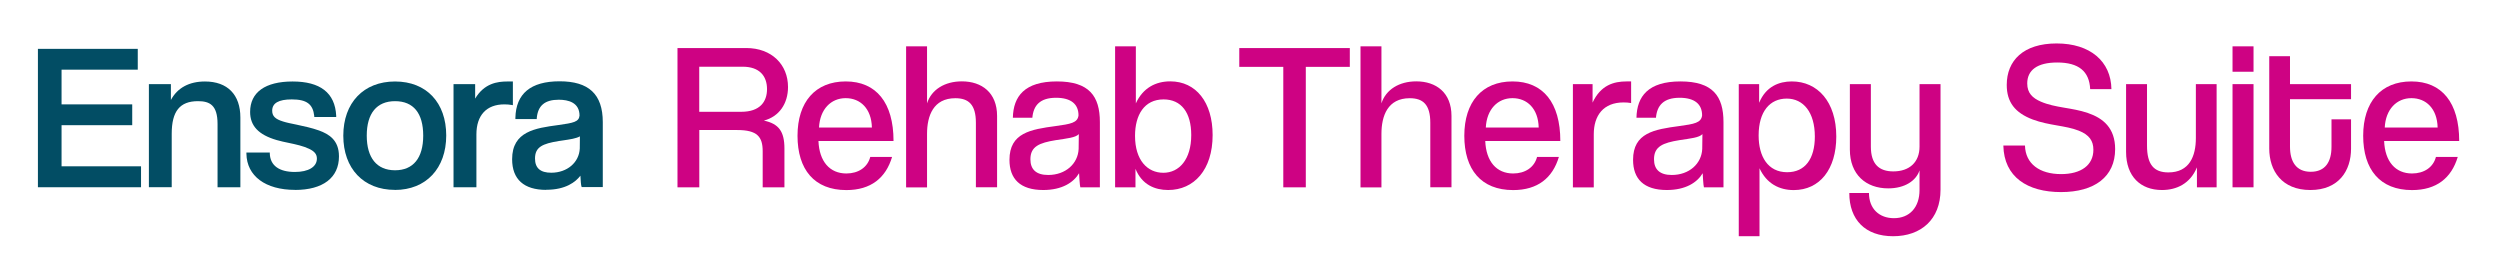
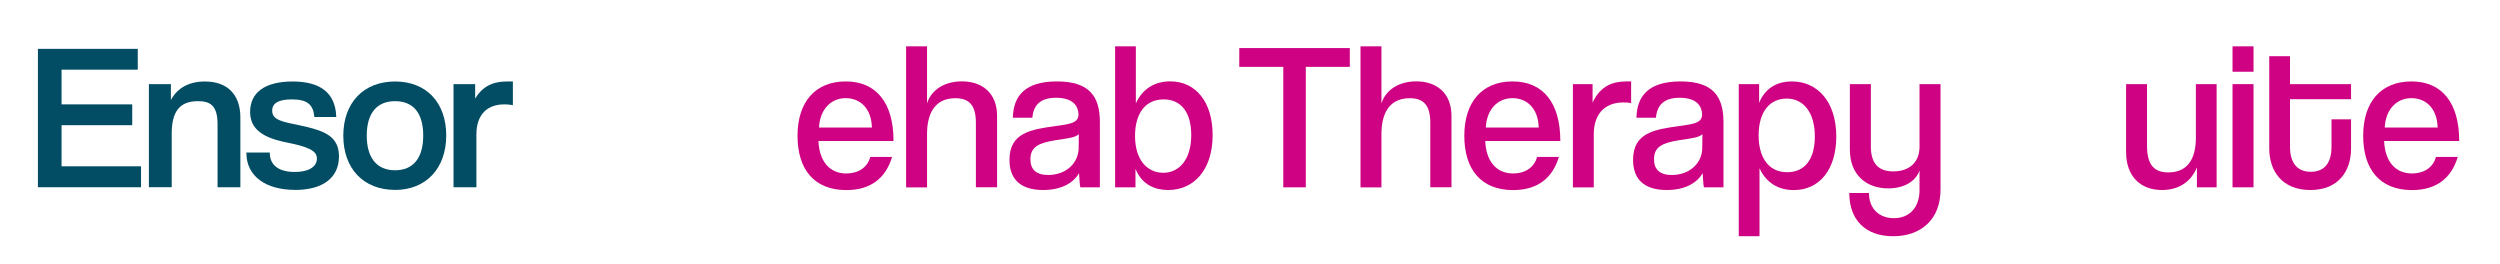
<svg xmlns="http://www.w3.org/2000/svg" id="Layer_1" viewBox="0 0 397.61 42">
  <defs>
    <style>.cls-1{fill:#ce0283;}.cls-2{fill:#024d64;}</style>
  </defs>
  <path class="cls-2" d="M22.43,29.78H6.03V7.77h15.88v3.31h-12.12v5.52h11.24v3.31h-11.24v6.54h12.64v3.33h0Z" />
  <path class="cls-2" d="M38.23,29.78h-3.63v-10.06c0-3-1.24-3.63-3.11-3.63-2.89,0-4.18,1.6-4.18,5.19v8.49h-3.63V13.38h3.5v2.52c1.04-1.93,2.9-2.94,5.42-2.94,3.58,0,5.63,2.09,5.63,5.73v11.1Z" />
  <path class="cls-2" d="M46.93,30.2c-4.71,0-7.68-2.2-7.74-5.75v-.19h3.72v.18c.07,1.88,1.48,2.91,3.99,2.91,2.16,0,3.5-.81,3.5-2.13,0-.68-.37-1.14-1.23-1.55-.93-.45-2.1-.7-3.23-.94-.64-.13-1.3-.27-1.92-.45-2.9-.84-4.24-2.26-4.24-4.48,0-3.12,2.4-4.84,6.76-4.84s6.75,1.78,6.93,5.45v.2h-3.49v-.16c-.21-1.9-1.21-2.64-3.58-2.64-2.09,0-3.11.59-3.11,1.8,0,.85.48,1.33,1.72,1.71.55.18,1.3.33,2.09.49,1.17.25,2.49.53,3.63.94,1.58.58,3.18,1.52,3.18,4.12,0,3.39-2.54,5.34-7,5.34h.01Z" />
-   <path class="cls-2" d="M62.8,30.2c-4.98,0-8.2-3.38-8.2-8.62s3.23-8.62,8.23-8.62,8.14,3.37,8.14,8.59-3.2,8.66-8.16,8.66h-.01ZM62.83,16.09c-2.91,0-4.5,1.94-4.5,5.48s1.6,5.51,4.5,5.51,4.48-1.96,4.48-5.51-1.54-5.48-4.48-5.48Z" />
+   <path class="cls-2" d="M62.8,30.2c-4.98,0-8.2-3.38-8.2-8.62s3.23-8.62,8.23-8.62,8.14,3.37,8.14,8.59-3.2,8.66-8.16,8.66h-.01ZM62.83,16.09c-2.91,0-4.5,1.94-4.5,5.48s1.6,5.51,4.5,5.51,4.48-1.96,4.48-5.51-1.54-5.48-4.48-5.48" />
  <path class="cls-2" d="M75.76,29.78h-3.63V13.38h3.44v2.3c1.44-2.43,3.56-2.72,5.09-2.72h.91v3.77l-.22-.04c-.34-.06-.73-.09-1.14-.09-2.83,0-4.44,1.73-4.44,4.77v8.43-.02Z" />
-   <path class="cls-2" d="M86.88,30.2c-3.56,0-5.43-1.68-5.43-4.88,0-4.44,3.72-4.94,7.33-5.43,2.44-.34,3.29-.51,3.39-1.5,0-2.09-1.79-2.53-3.3-2.53-2.21,0-3.32.93-3.5,2.92v.16h-3.4v-.19c.08-3.86,2.44-5.82,7.03-5.82s6.87,2,6.87,6.5v10.32h-3.35l-.05-.13c-.07-.22-.12-.88-.16-1.68-.75.99-2.33,2.24-5.42,2.24h-.01ZM92.22,21.69c-.57.33-1.52.47-2.73.65-.2.02-.41.06-.62.09-2.57.42-3.78.94-3.78,2.78,0,1.52.85,2.26,2.58,2.26,2.53,0,4.44-1.63,4.54-3.86l.02-1.92Z" />
-   <path class="cls-1" d="M121.3,29.79v-5.74c0-2.3-.87-3.37-4.04-3.37h-6.04v9.11h-3.47V7.64h10.94c4.04,0,6.64,2.63,6.64,6.2,0,2.63-1.4,4.7-3.84,5.34,2.37.5,3.27,1.73,3.27,4.44v6.17h-3.47ZM117.89,17.78c2.97,0,4.1-1.6,4.1-3.6,0-2.13-1.23-3.57-3.87-3.57h-6.91v7.17h6.67Z" />
  <path class="cls-1" d="M130.17,22.42c.13,3.27,1.8,5.17,4.44,5.17,1.9,0,3.37-.97,3.8-2.63h3.47c-1,3.34-3.37,5.27-7.27,5.27-5.1,0-7.77-3.27-7.77-8.64s2.83-8.64,7.67-8.64,7.6,3.37,7.6,9.47h-11.94ZM138.67,20.28c-.07-3-1.83-4.67-4.17-4.67s-4.1,1.77-4.24,4.67h8.41Z" />
  <path class="cls-1" d="M155.21,29.79v-10.27c0-2.9-1.17-3.9-3.27-3.9-3.5,0-4.5,2.8-4.5,5.67v8.51h-3.33V7.37h3.33v9.07c.7-2.2,2.83-3.5,5.54-3.5,3.17,0,5.6,1.8,5.6,5.5v11.34h-3.37Z" />
  <path class="cls-1" d="M171.82,29.79c-.1-.3-.17-1.83-.2-2.24-.87,1.47-2.7,2.67-5.7,2.67-3.67,0-5.37-1.77-5.37-4.8,0-4.3,3.4-4.84,7.34-5.37,2.37-.33,3.5-.5,3.64-1.7,0-1.77-1.17-2.8-3.57-2.8-2.57,0-3.6,1.23-3.77,3.17h-3.1c.07-3.4,1.87-5.77,7-5.77s6.84,2.33,6.84,6.47v10.37h-3.1ZM171.59,21.32c-.5.57-1.9.7-3.67.97-2.63.43-4.04,1-4.04,3.04,0,1.63.93,2.5,2.83,2.5,2.77,0,4.74-1.8,4.84-4.14l.03-2.37Z" />
  <path class="cls-1" d="M177.35,29.79V7.37h3.3v9.07c1.13-2.47,3.17-3.5,5.47-3.5,4.1,0,6.74,3.33,6.74,8.54,0,5.54-2.97,8.74-7.07,8.74-2.1,0-4.17-.83-5.2-3.37v2.94h-3.24ZM189.46,21.48c0-3.57-1.57-5.67-4.4-5.67-3.07,0-4.54,2.47-4.54,5.8,0,3.87,1.97,5.87,4.5,5.87s4.44-2.13,4.44-6Z" />
  <path class="cls-1" d="M204.1,29.79V10.64h-7v-3h17.58v3h-7v19.15h-3.57Z" />
  <path class="cls-1" d="M227.48,29.79v-10.27c0-2.9-1.17-3.9-3.27-3.9-3.5,0-4.5,2.8-4.5,5.67v8.51h-3.33V7.37h3.33v9.07c.7-2.2,2.83-3.5,5.54-3.5,3.17,0,5.6,1.8,5.6,5.5v11.34h-3.37Z" />
  <path class="cls-1" d="M236.22,22.42c.13,3.27,1.8,5.17,4.44,5.17,1.9,0,3.37-.97,3.8-2.63h3.47c-1,3.34-3.37,5.27-7.27,5.27-5.1,0-7.77-3.27-7.77-8.64s2.83-8.64,7.67-8.64,7.6,3.37,7.6,9.47h-11.94ZM244.72,20.28c-.07-3-1.83-4.67-4.17-4.67s-4.1,1.77-4.24,4.67h8.41Z" />
  <path class="cls-1" d="M250.16,29.79V13.38h3.13v2.94c1.3-2.8,3.4-3.37,5.4-3.37h.73v3.44c-.37-.07-.77-.1-1.2-.1-3.2,0-4.74,2.07-4.74,5.07v8.44h-3.33Z" />
  <path class="cls-1" d="M271,29.79c-.1-.3-.17-1.83-.2-2.24-.87,1.47-2.7,2.67-5.7,2.67-3.67,0-5.37-1.77-5.37-4.8,0-4.3,3.4-4.84,7.34-5.37,2.37-.33,3.5-.5,3.64-1.7,0-1.77-1.17-2.8-3.57-2.8-2.57,0-3.6,1.23-3.77,3.17h-3.1c.07-3.4,1.87-5.77,7-5.77s6.84,2.33,6.84,6.47v10.37h-3.1ZM270.77,21.32c-.5.57-1.9.7-3.67.97-2.63.43-4.04,1-4.04,3.04,0,1.63.93,2.5,2.83,2.5,2.77,0,4.74-1.8,4.84-4.14l.03-2.37Z" />
  <path class="cls-1" d="M276.54,37.56V13.38h3.24v2.97c1.07-2.6,3.17-3.4,5.2-3.4,4.07,0,7.07,3.2,7.07,8.77,0,5.2-2.63,8.51-6.77,8.51-2.27,0-4.3-1-5.44-3.47v10.81h-3.3ZM288.64,21.72c0-3.87-1.83-6.04-4.47-6.04s-4.47,2-4.47,5.87c0,3.34,1.47,5.84,4.54,5.84,2.83,0,4.4-2.1,4.4-5.67Z" />
  <path class="cls-1" d="M305.28,27.12c-.53,1.6-2.3,2.84-4.97,2.84-3.54,0-6.1-2.2-6.1-6.17v-10.41h3.34v9.94c0,2.77,1.3,3.94,3.57,3.94,2.57,0,4.17-1.47,4.17-3.94v-9.94h3.34v16.78c0,4.74-3.1,7.41-7.54,7.41s-6.97-2.63-6.97-6.87h3.13c0,2.5,1.63,4,3.97,4,2.5,0,4.07-1.73,4.07-4.47v-3.1Z" />
-   <path class="cls-1" d="M332.43,14.18c-.13-2.84-1.83-4.24-5.24-4.24-3.2,0-4.77,1.23-4.77,3.33,0,1.57.87,2.33,2.17,2.9,2.33,1,4.94.93,7.47,1.8,2.44.83,4.34,2.4,4.34,5.74,0,4.4-3.27,6.84-8.61,6.84s-9.07-2.4-9.17-7.4h3.44c.07,2.9,2.33,4.54,5.74,4.54,3.2,0,5.14-1.43,5.14-3.87,0-1.4-.63-2.37-2.33-3.04-2.1-.83-4.7-.8-7.31-1.77-2.83-1.07-4.14-2.77-4.14-5.5,0-3.87,2.63-6.6,7.94-6.6s8.64,2.83,8.71,7.27h-3.37Z" />
  <path class="cls-1" d="M349.41,29.79v-3.17c-1.07,2.57-3.2,3.6-5.57,3.6-3.37,0-5.7-2.13-5.7-6.07v-10.77h3.33v9.77c0,3,1.07,4.27,3.4,4.27,3.34,0,4.37-2.57,4.37-5.47v-8.57h3.3v16.41h-3.14Z" />
  <path class="cls-1" d="M355.07,11.41v-4.04h3.34v4.04h-3.34ZM355.07,29.79V13.38h3.34v16.41h-3.34Z" />
  <path class="cls-1" d="M370.82,18.98h3.1v4.67c0,3.47-1.93,6.57-6.47,6.57s-6.54-3.07-6.54-6.6v-14.68h3.3v4.44h9.71v2.4h-9.71v7.54c0,2.37.97,4,3.3,4s3.3-1.6,3.3-3.97v-4.37Z" />
  <path class="cls-1" d="M379.18,22.42c.13,3.27,1.8,5.17,4.44,5.17,1.9,0,3.37-.97,3.8-2.63h3.47c-1,3.34-3.37,5.27-7.27,5.27-5.1,0-7.77-3.27-7.77-8.64s2.83-8.64,7.67-8.64,7.6,3.37,7.6,9.47h-11.94ZM387.69,20.28c-.07-3-1.83-4.67-4.17-4.67s-4.1,1.77-4.24,4.67h8.41Z" />
</svg>